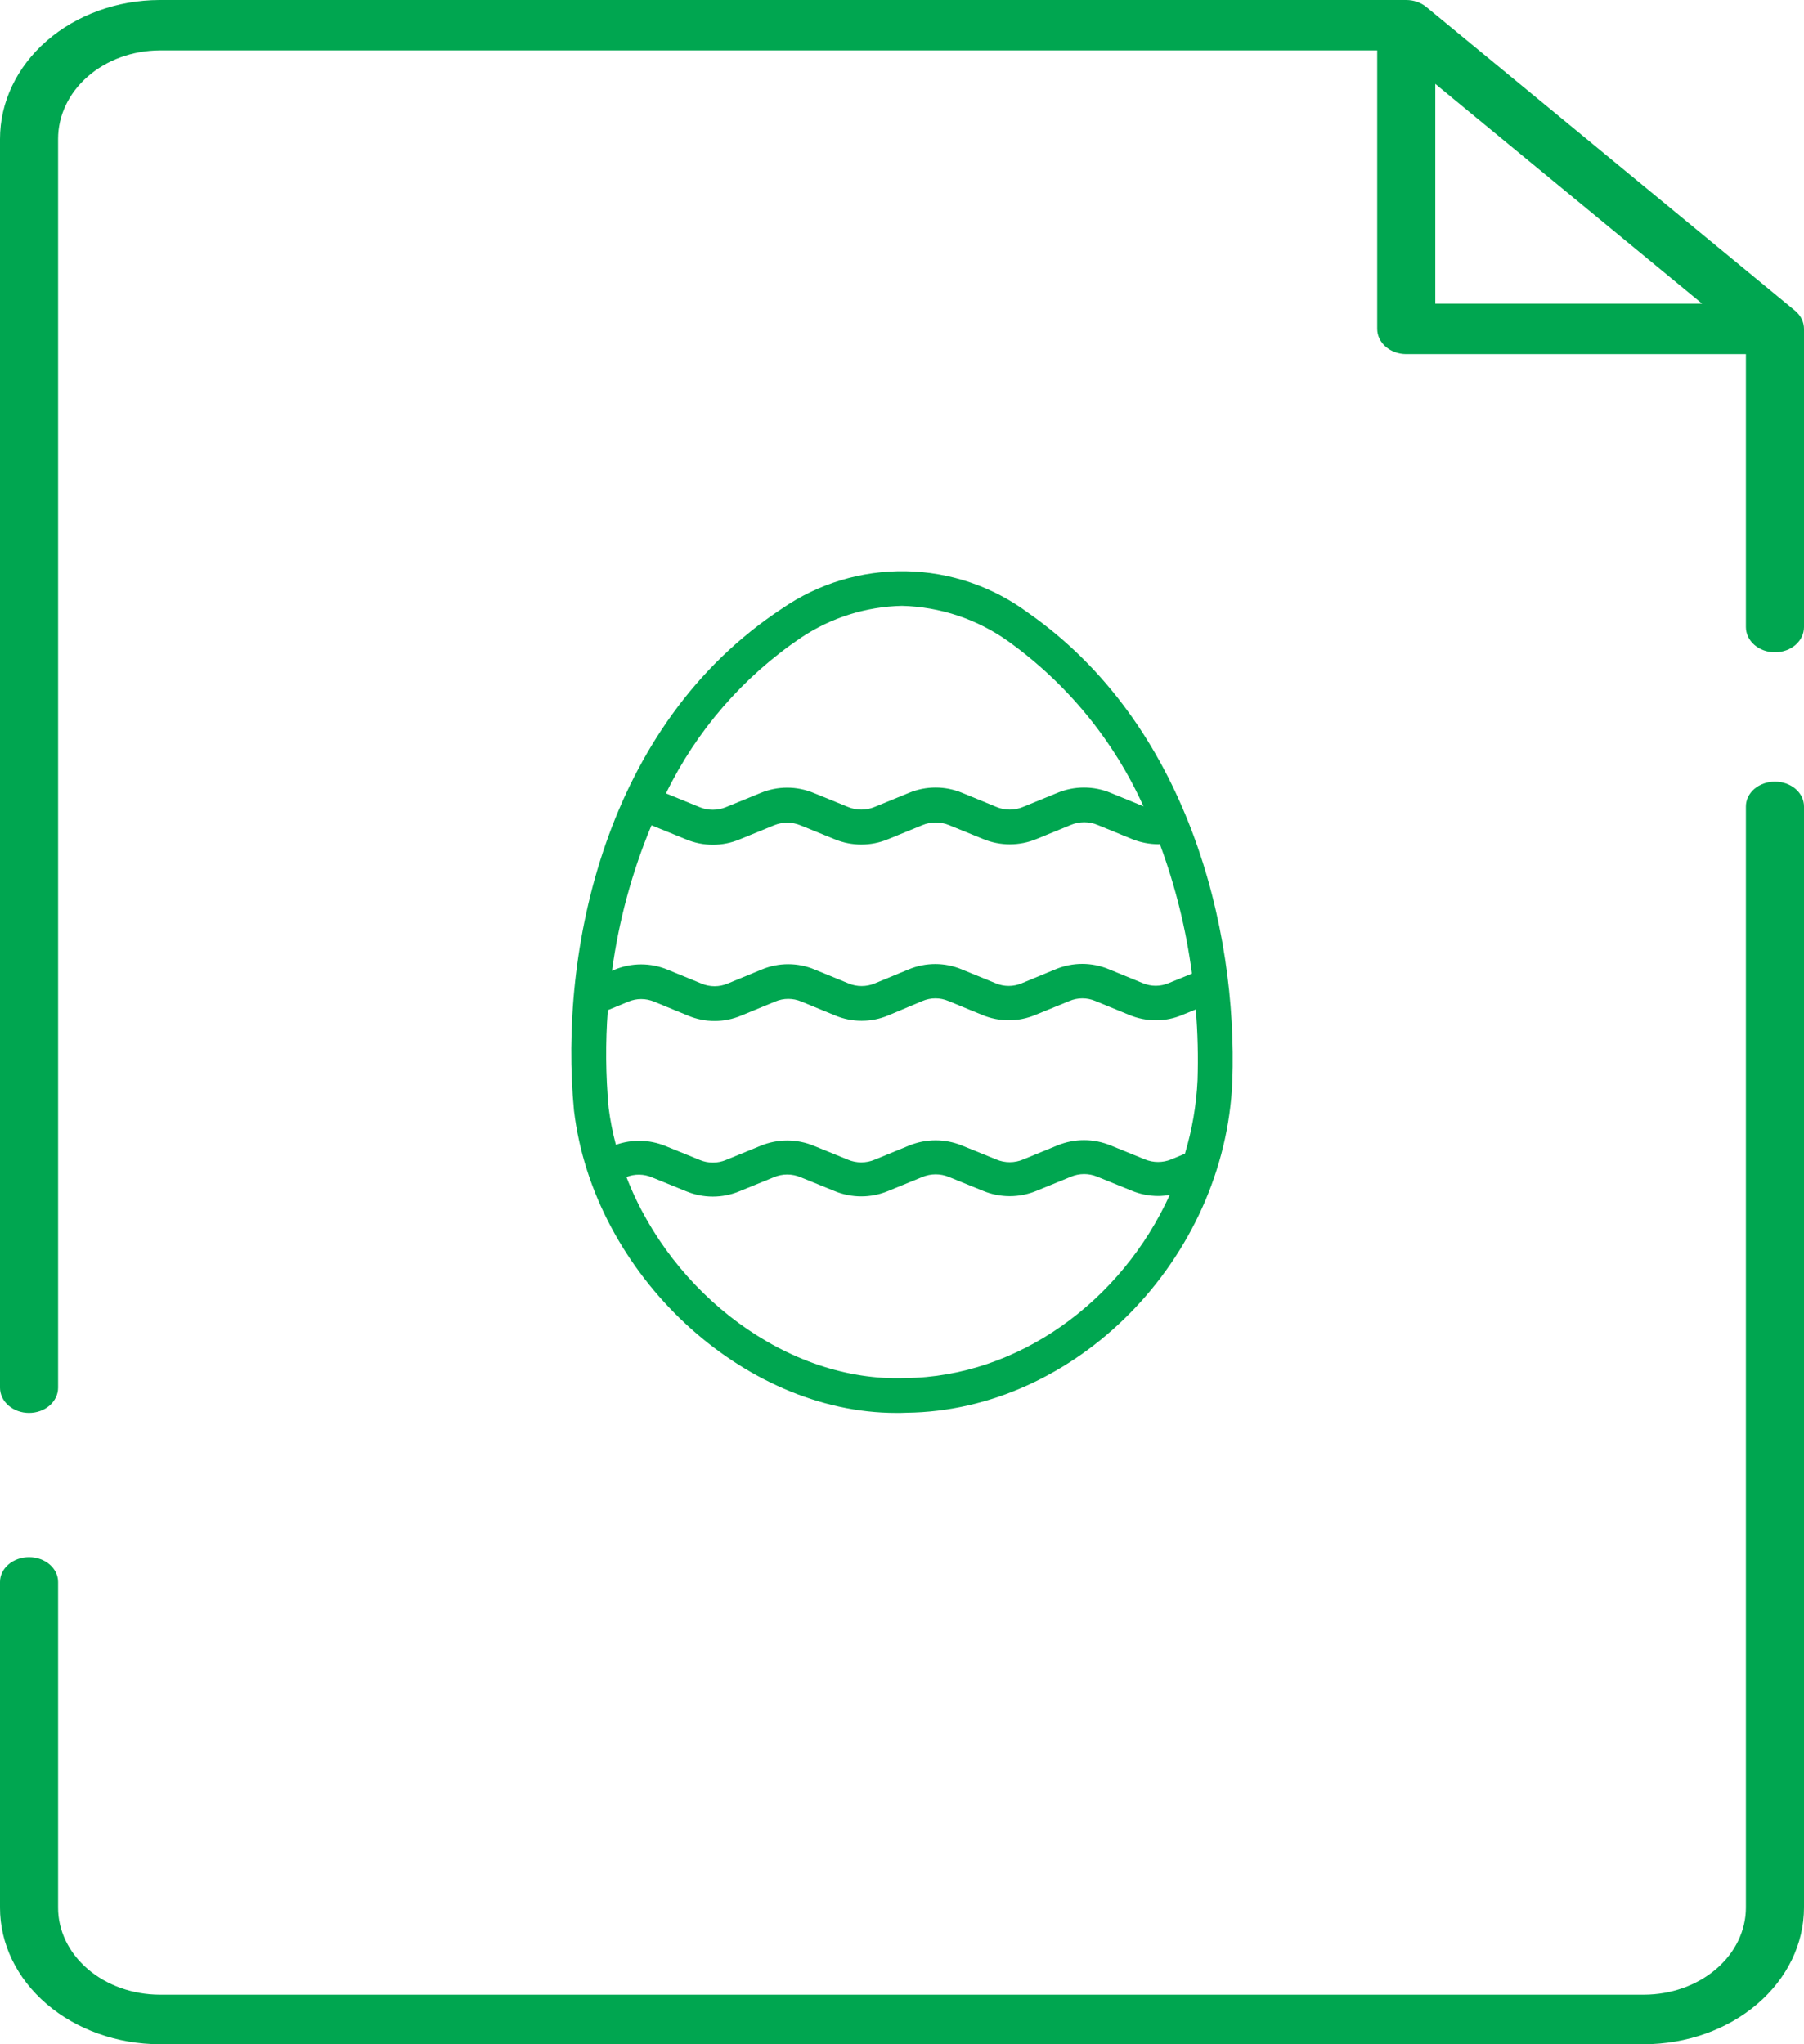
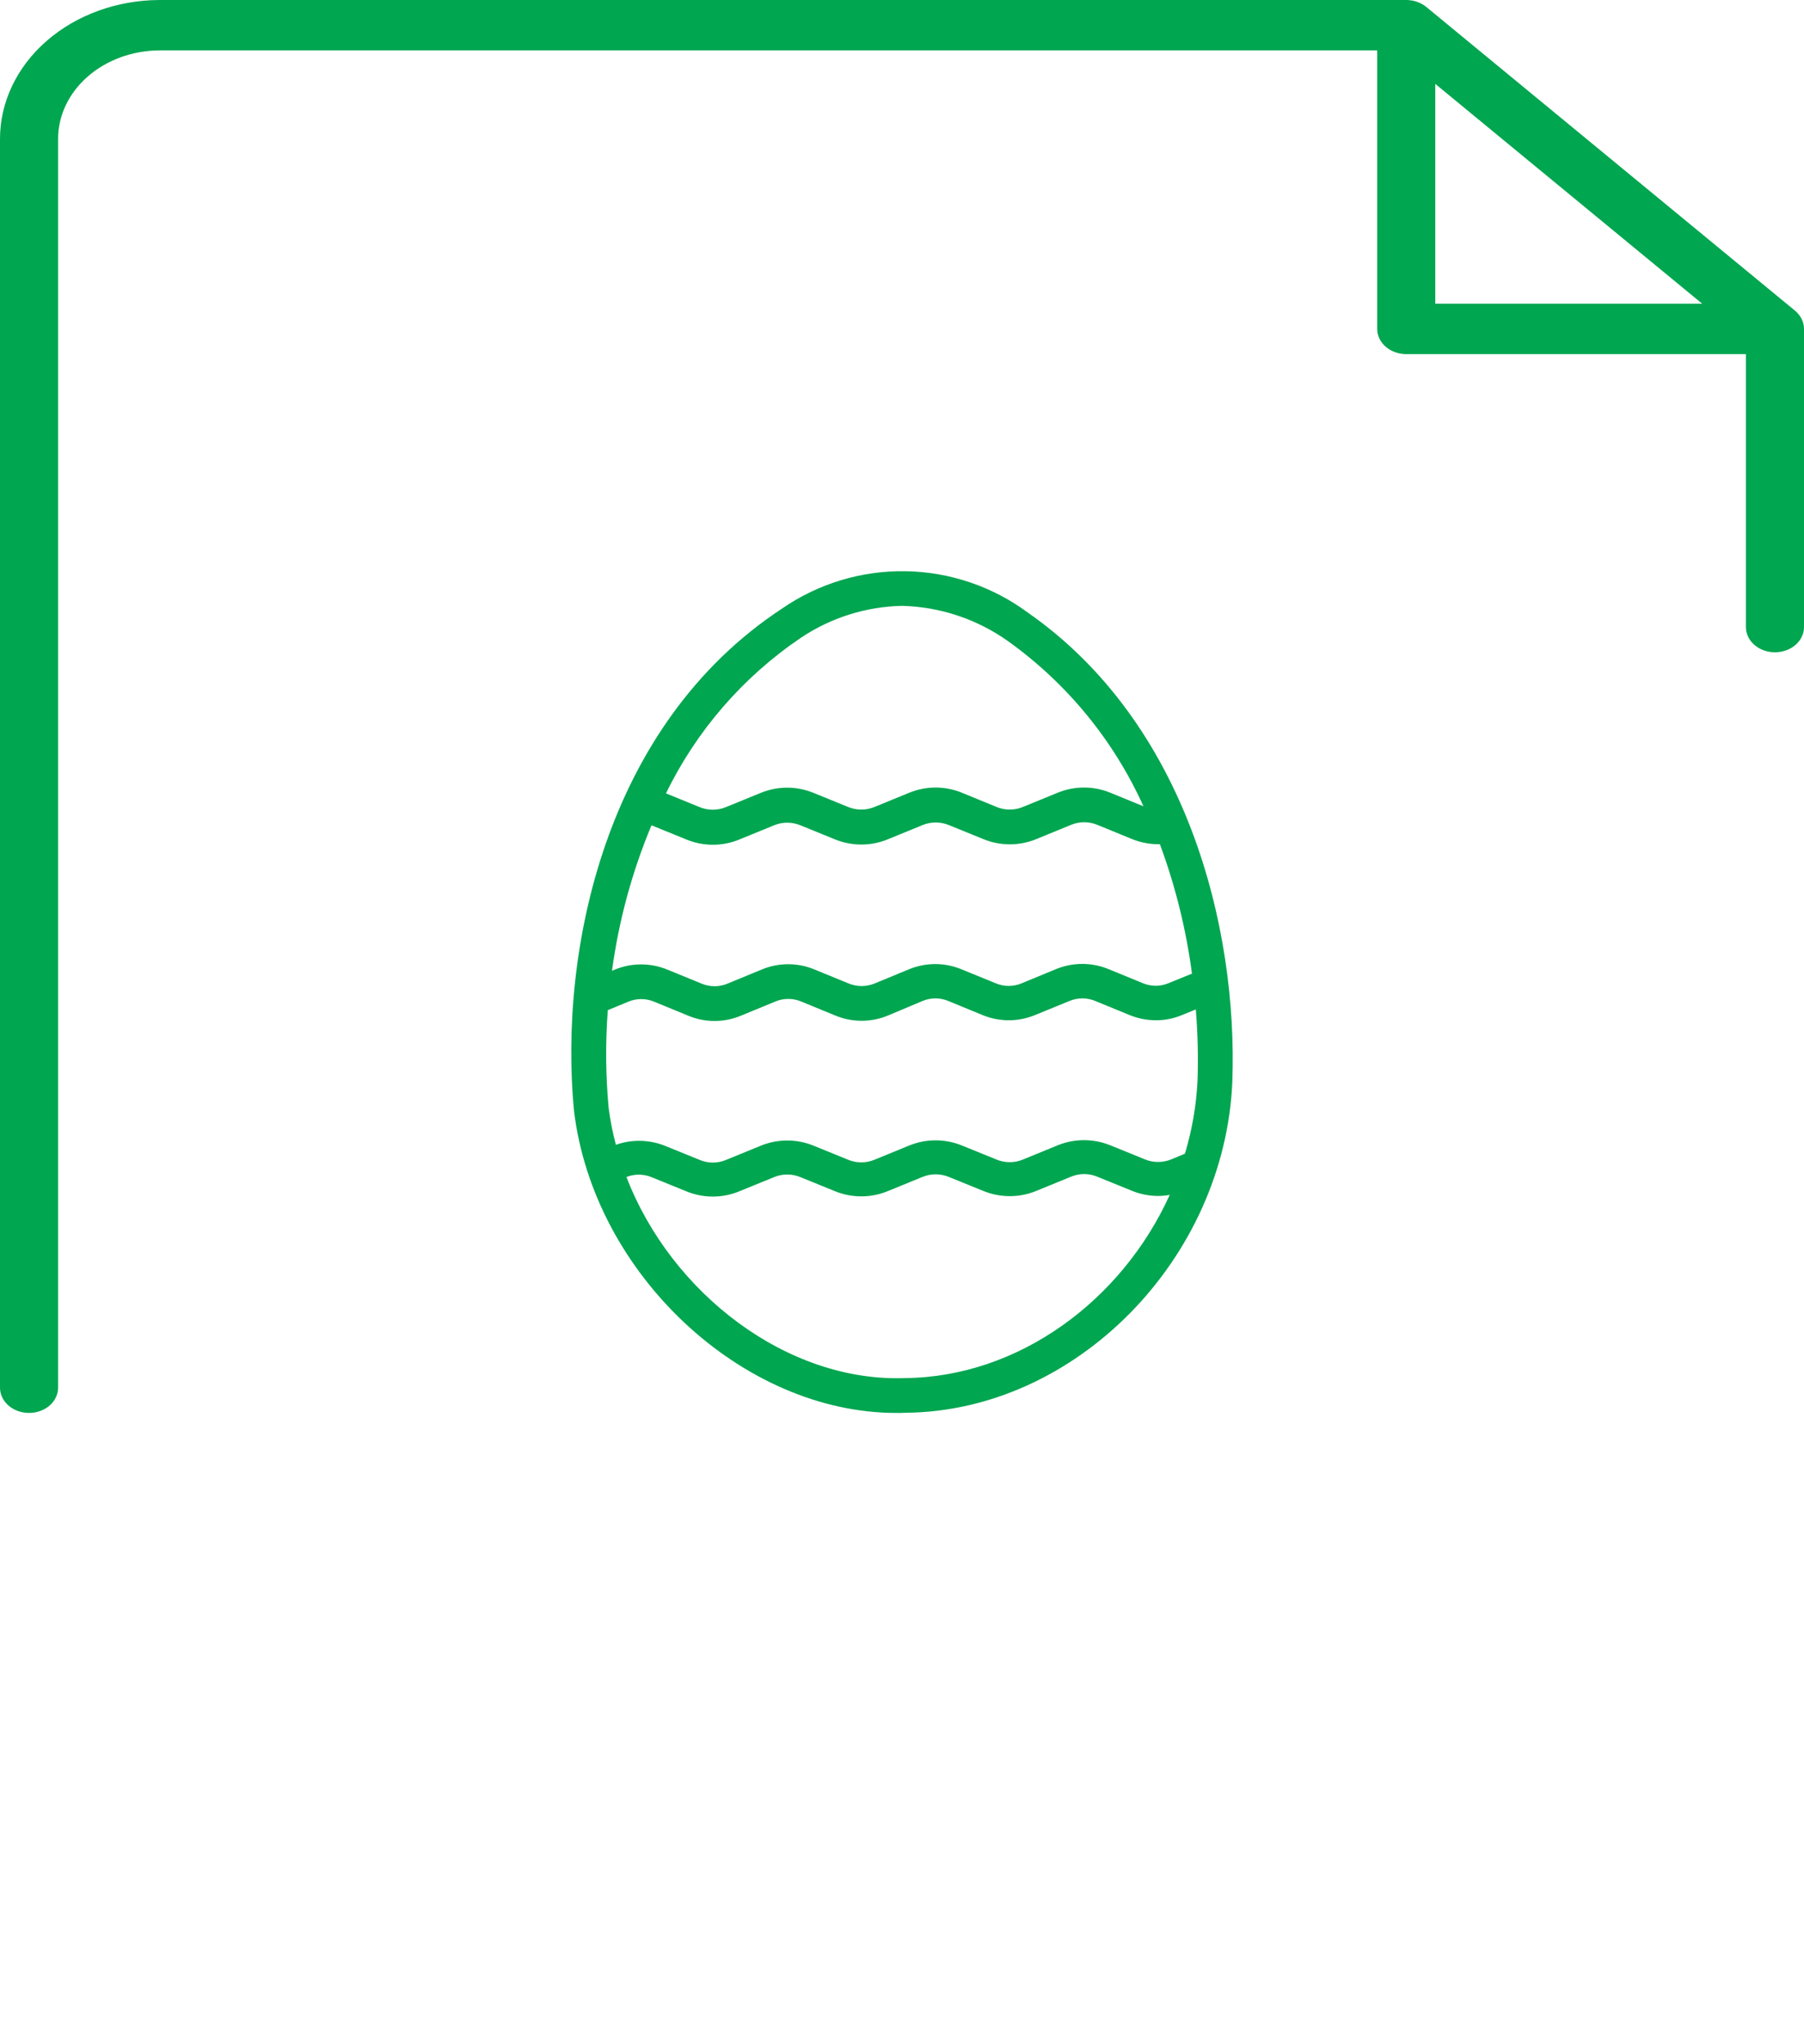
<svg xmlns="http://www.w3.org/2000/svg" width="60" height="68" viewBox="0 0 60 68" fill="none">
  <path d="M59.034 21.698C59.29 21.698 59.536 21.61 59.717 21.453C59.898 21.296 60 21.082 60 20.86V10.941C60 10.828 59.974 10.715 59.922 10.611C59.87 10.506 59.795 10.412 59.7 10.333L47.436 0.23C47.256 0.083 47.019 0 46.771 0H5.307C3.897 0.004 2.546 0.494 1.551 1.361C0.556 2.229 -0.002 3.403 3.94201e-06 4.627V46.162C3.94201e-06 46.384 0.102 46.597 0.283 46.755C0.464 46.912 0.71 47 0.966 47C1.222 47 1.468 46.912 1.649 46.755C1.83 46.597 1.932 46.384 1.932 46.162V4.627C1.93 3.848 2.284 3.1 2.917 2.547C3.549 1.993 4.409 1.681 5.307 1.676H45.805V10.941C45.805 11.164 45.907 11.377 46.088 11.534C46.269 11.691 46.515 11.78 46.771 11.78H58.068V20.86C58.068 21.082 58.17 21.296 58.351 21.453C58.532 21.61 58.778 21.698 59.034 21.698ZM47.737 2.791L56.614 10.103H47.737V2.791Z" fill="#00A650" />
-   <path d="M3.94201e-06 63.452C-0.002 64.655 0.556 65.809 1.551 66.662C2.546 67.514 3.897 67.996 5.307 68H54.68C56.092 67.997 57.446 67.517 58.443 66.664C59.44 65.812 60 64.656 60 63.452V26.824C60 26.605 59.898 26.396 59.717 26.241C59.536 26.087 59.29 26 59.034 26C58.778 26 58.532 26.087 58.351 26.241C58.17 26.396 58.068 26.605 58.068 26.824V63.452C58.068 64.219 57.712 64.956 57.077 65.499C56.442 66.043 55.58 66.35 54.68 66.352H5.307C4.409 66.348 3.549 66.04 2.917 65.497C2.284 64.953 1.93 64.218 1.932 63.452V52.62C1.932 52.402 1.83 52.192 1.649 52.038C1.468 51.883 1.222 51.796 0.966 51.796C0.71 51.796 0.464 51.883 0.283 52.038C0.102 52.192 3.94201e-06 52.402 3.94201e-06 52.62V63.452Z" fill="#00A650" />
  <path d="M34.189 20.38C33.012 19.508 31.59 19.026 30.124 19.001C28.657 18.976 27.22 19.41 26.014 20.241C20.101 24.129 18.587 31.661 19.09 36.942C19.738 42.385 24.704 47 29.805 47C29.914 47 30.025 47 30.134 46.994C35.77 46.939 40.742 41.892 40.987 35.971C41.168 30.853 39.48 24.074 34.189 20.38ZM26.641 21.212C27.636 20.547 28.801 20.179 29.999 20.153C31.269 20.185 32.501 20.596 33.534 21.333C35.491 22.737 37.042 24.63 38.031 26.821L36.94 26.374C36.659 26.257 36.358 26.197 36.053 26.197C35.749 26.197 35.448 26.257 35.167 26.374L34.025 26.841C33.885 26.9 33.735 26.93 33.583 26.93C33.431 26.93 33.28 26.9 33.14 26.841L32.003 26.374C31.722 26.257 31.421 26.197 31.117 26.197C30.813 26.197 30.512 26.257 30.231 26.374L29.09 26.841C28.95 26.9 28.799 26.93 28.647 26.93C28.494 26.93 28.344 26.9 28.203 26.841L27.068 26.379C26.786 26.262 26.485 26.201 26.18 26.201C25.875 26.201 25.573 26.262 25.292 26.379L24.149 26.846C24.009 26.905 23.858 26.935 23.706 26.935C23.555 26.935 23.404 26.905 23.264 26.846L22.15 26.391C23.166 24.302 24.714 22.516 26.641 21.212ZM39.644 32.387L38.871 32.702C38.734 32.76 38.587 32.791 38.438 32.791C38.289 32.791 38.141 32.76 38.004 32.702L36.877 32.24C36.598 32.124 36.298 32.064 35.996 32.064C35.693 32.064 35.394 32.124 35.115 32.24L33.984 32.707C33.846 32.766 33.698 32.796 33.549 32.796C33.399 32.796 33.251 32.766 33.114 32.707L31.986 32.246C31.707 32.129 31.408 32.069 31.105 32.069C30.803 32.069 30.503 32.129 30.224 32.246L29.093 32.713C28.955 32.771 28.807 32.8 28.657 32.8C28.508 32.8 28.36 32.771 28.222 32.713L27.095 32.251C26.816 32.134 26.517 32.074 26.214 32.074C25.911 32.074 25.612 32.134 25.333 32.251L24.201 32.718C24.063 32.776 23.915 32.806 23.766 32.806C23.617 32.806 23.469 32.776 23.331 32.718L22.204 32.256C21.925 32.14 21.625 32.08 21.323 32.08C21.02 32.08 20.721 32.14 20.442 32.256L20.355 32.293C20.579 30.63 21.02 29.004 21.667 27.456C21.674 27.456 21.681 27.456 21.688 27.461L22.824 27.923C23.105 28.04 23.406 28.1 23.71 28.1C24.014 28.1 24.315 28.04 24.596 27.923L25.742 27.454C25.881 27.396 26.031 27.366 26.183 27.366C26.334 27.366 26.484 27.396 26.624 27.454L27.759 27.916C28.041 28.033 28.343 28.093 28.647 28.093C28.952 28.093 29.254 28.033 29.535 27.916L30.68 27.447C30.82 27.389 30.97 27.359 31.121 27.359C31.273 27.359 31.423 27.389 31.563 27.447L32.698 27.909C32.98 28.026 33.281 28.086 33.586 28.086C33.891 28.086 34.193 28.026 34.474 27.909L35.618 27.44C35.758 27.381 35.908 27.351 36.06 27.351C36.212 27.351 36.362 27.381 36.502 27.44L37.642 27.907C37.924 28.023 38.226 28.082 38.531 28.083C38.546 28.083 38.561 28.078 38.576 28.078C39.092 29.47 39.45 30.915 39.644 32.387ZM39.83 35.927C39.791 36.758 39.65 37.581 39.41 38.377L38.959 38.564C38.819 38.622 38.669 38.652 38.517 38.652C38.365 38.652 38.215 38.622 38.075 38.564L36.94 38.102C36.372 37.868 35.735 37.868 35.167 38.102L34.025 38.57C33.885 38.629 33.734 38.659 33.582 38.659C33.43 38.659 33.28 38.629 33.14 38.57L32.003 38.108C31.436 37.874 30.798 37.874 30.231 38.108L29.089 38.576C28.949 38.635 28.798 38.665 28.646 38.665C28.494 38.665 28.343 38.635 28.203 38.576L27.068 38.114C26.787 37.998 26.486 37.938 26.182 37.938C25.878 37.938 25.577 37.998 25.296 38.114L24.152 38.582C24.012 38.642 23.862 38.672 23.71 38.672C23.558 38.672 23.407 38.642 23.267 38.582L22.131 38.12C21.605 37.906 21.019 37.892 20.484 38.081C20.376 37.675 20.295 37.262 20.242 36.845C20.143 35.767 20.134 34.682 20.215 33.602L20.893 33.322C21.03 33.264 21.177 33.234 21.326 33.234C21.475 33.234 21.623 33.264 21.76 33.322L22.884 33.784C23.163 33.901 23.463 33.962 23.766 33.962C24.069 33.962 24.369 33.901 24.648 33.784L25.784 33.316C25.921 33.258 26.068 33.228 26.217 33.228C26.366 33.228 26.514 33.258 26.651 33.316L27.775 33.778C28.054 33.895 28.354 33.955 28.657 33.955C28.961 33.955 29.261 33.895 29.54 33.778L30.677 33.299C30.815 33.241 30.962 33.21 31.111 33.21C31.261 33.21 31.408 33.241 31.545 33.299L32.669 33.761C32.949 33.878 33.249 33.938 33.552 33.938C33.855 33.938 34.155 33.878 34.434 33.761L35.565 33.299C35.702 33.241 35.85 33.21 35.999 33.21C36.148 33.21 36.296 33.241 36.433 33.299L37.559 33.761C37.84 33.878 38.141 33.938 38.445 33.938C38.746 33.939 39.043 33.879 39.32 33.762L39.772 33.578C39.836 34.359 39.855 35.144 39.83 35.927ZM30.106 45.841C26.203 45.986 22.334 43.044 20.835 39.152C21.11 39.044 21.416 39.048 21.688 39.165L22.822 39.626C23.103 39.743 23.404 39.803 23.708 39.803C24.013 39.803 24.314 39.743 24.594 39.626L25.741 39.158C25.881 39.099 26.031 39.069 26.182 39.069C26.334 39.069 26.484 39.099 26.624 39.158L27.758 39.619C28.039 39.736 28.341 39.796 28.646 39.796C28.951 39.796 29.253 39.736 29.534 39.619L30.678 39.151C30.818 39.093 30.968 39.063 31.12 39.063C31.271 39.063 31.422 39.093 31.561 39.151L32.696 39.612C32.977 39.729 33.279 39.789 33.584 39.789C33.889 39.789 34.19 39.729 34.472 39.612L35.616 39.144C35.756 39.085 35.906 39.054 36.058 39.054C36.209 39.054 36.36 39.085 36.499 39.144L37.635 39.605C37.917 39.723 38.22 39.783 38.526 39.783C38.653 39.782 38.78 39.769 38.905 39.746C37.309 43.266 33.88 45.803 30.106 45.841Z" fill="#00A650" />
</svg>